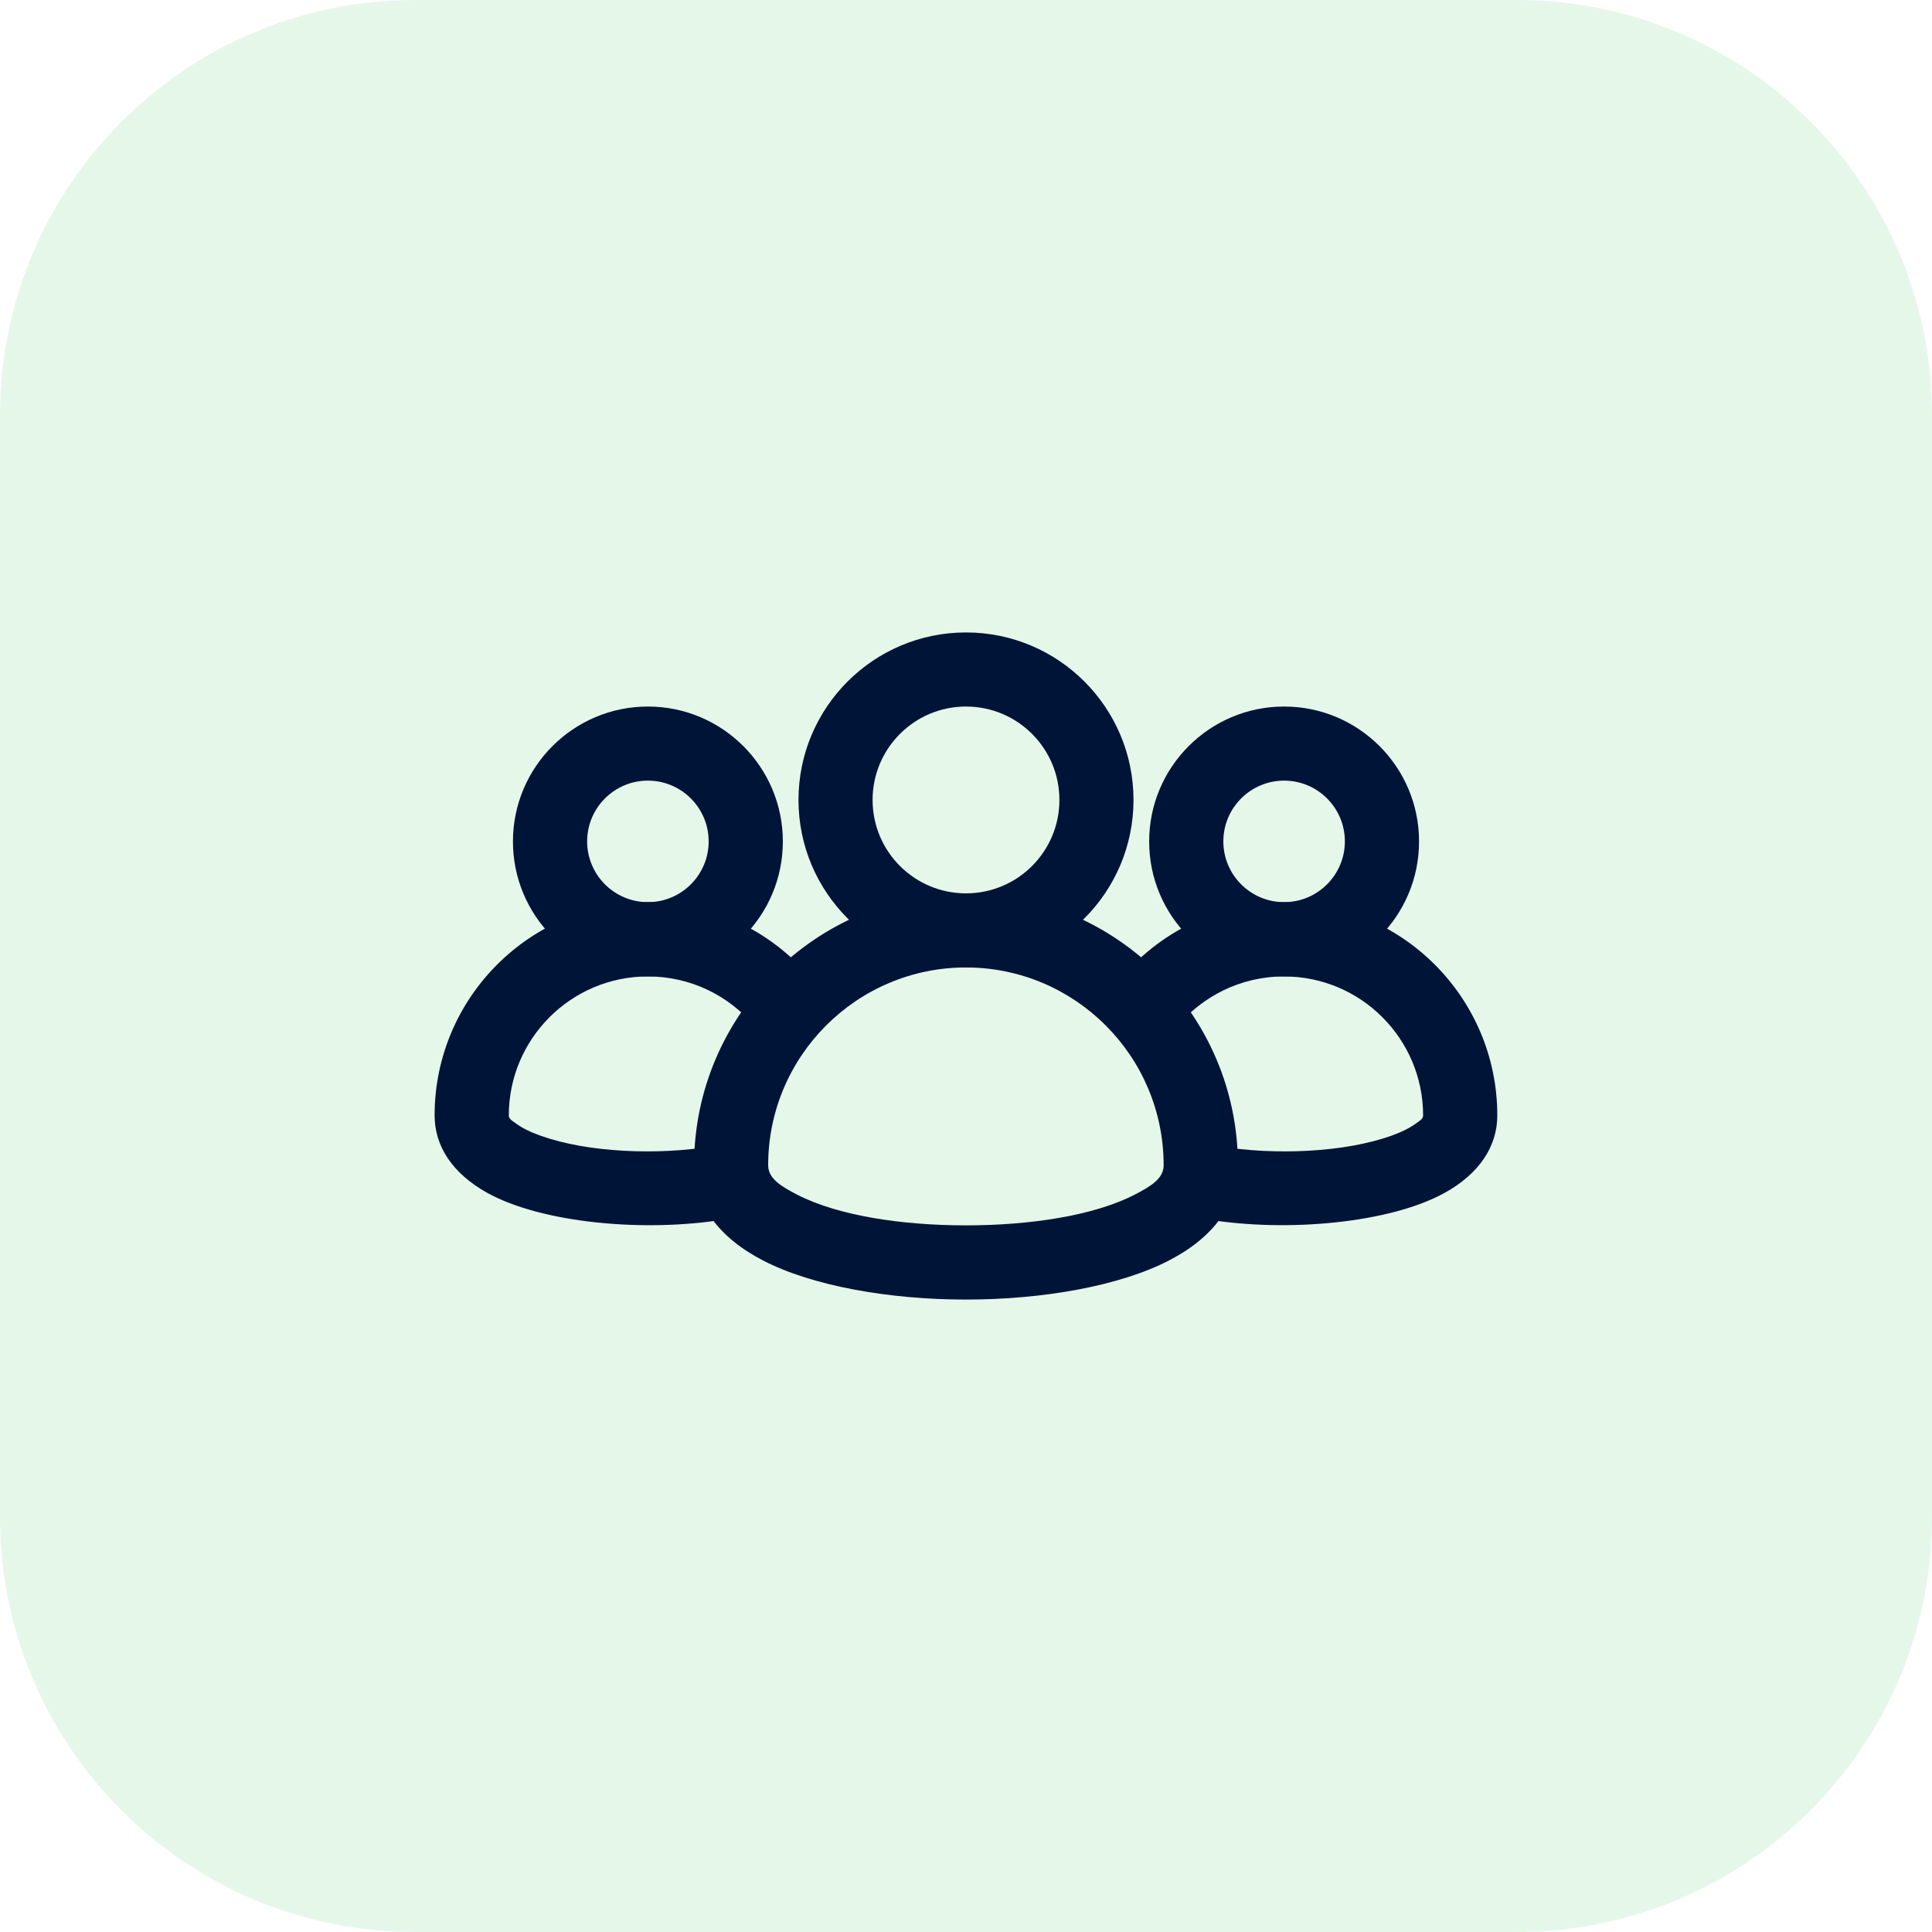
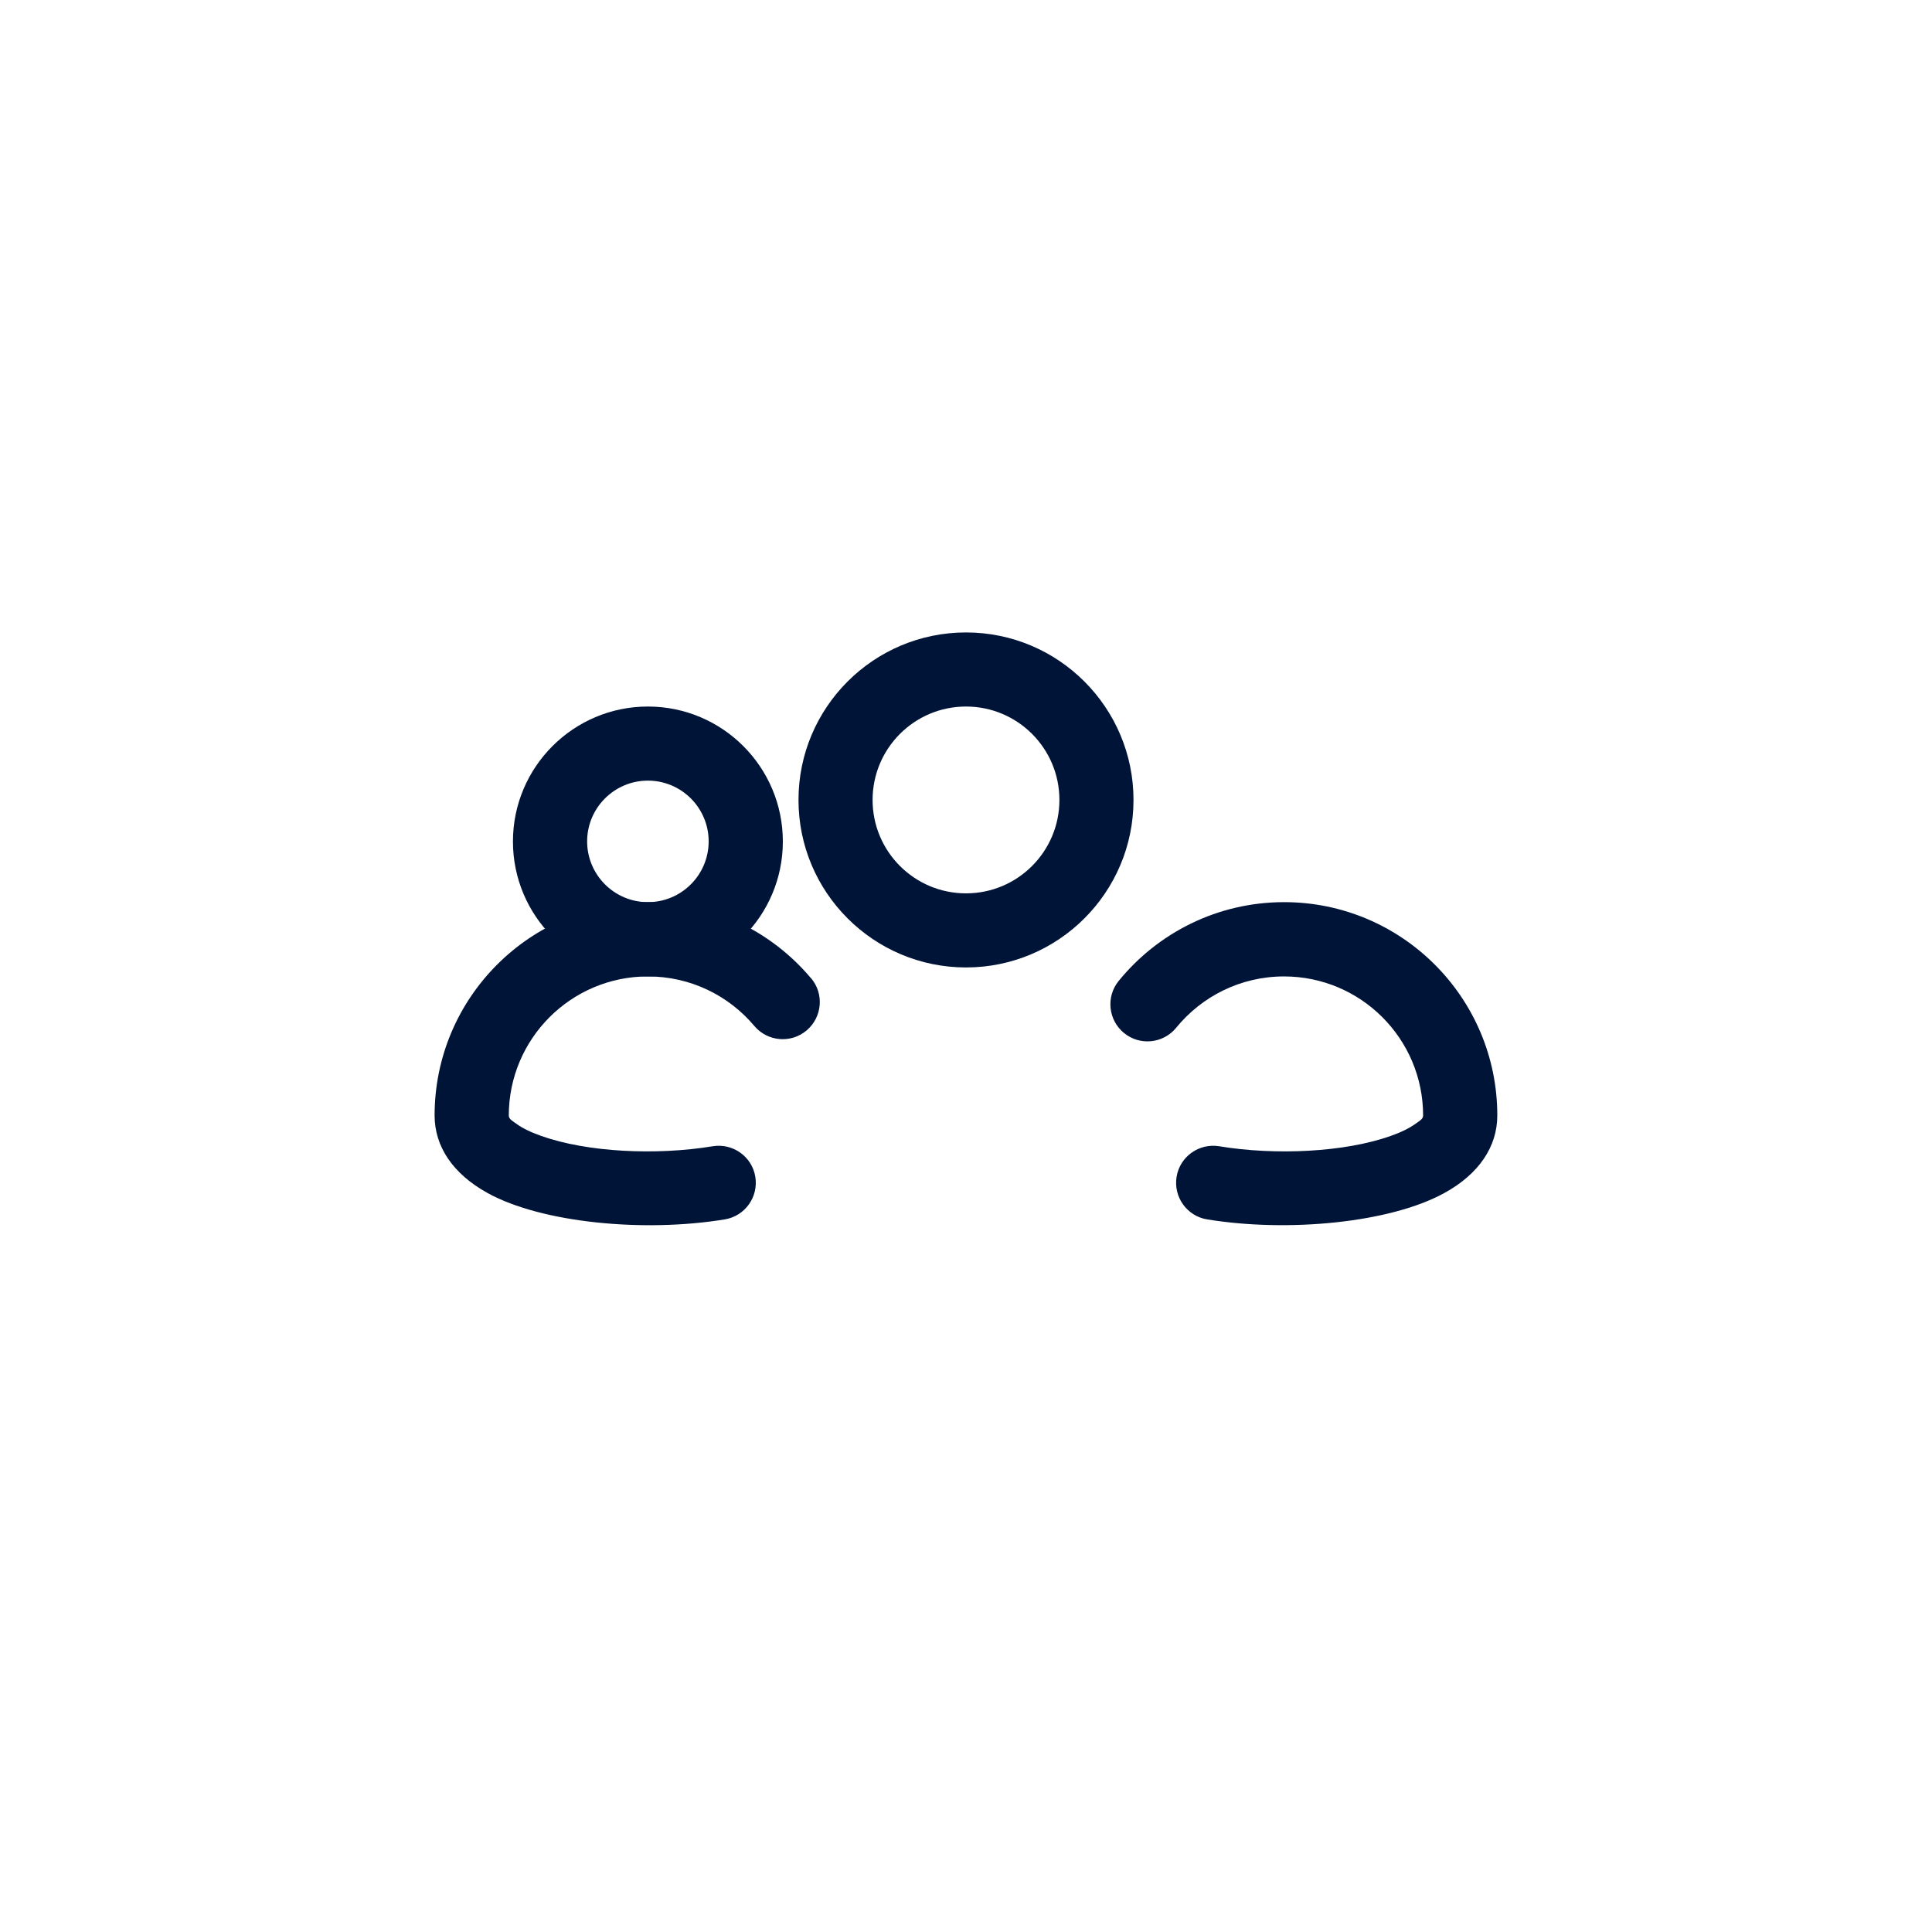
<svg xmlns="http://www.w3.org/2000/svg" id="FOND_BLEU" viewBox="0 0 200 200">
  <defs>
    <style>
      .cls-1 {
        fill: #001438;
        fill-rule: evenodd;
      }

      .cls-2 {
        fill: #55c96b;
        opacity: .15;
      }
    </style>
  </defs>
-   <path class="cls-2" d="M157.02,200c23.74,0,42.97-19.24,42.98-42.96V42.98C200.01,19.24,180.76,0,157.02,0H42.98C19.24,0,0,19.24,0,43v114.03c0,23.74,19.25,42.97,42.97,42.97h114.05Z" />
  <g id="Icon">
-     <path class="cls-1" d="M100,92.48c15.54,0,28.15,12.62,28.15,28.15,0,3.99-2.51,7.46-7.13,9.85-5.1,2.64-13.05,4.05-21.02,4.05s-15.92-1.41-21.02-4.05c-4.62-2.39-7.13-5.86-7.13-9.85,0-15.54,12.61-28.15,28.15-28.15h0ZM100,100.15c-11.3,0-20.48,9.18-20.48,20.48,0,1.39,1.37,2.19,2.98,3.03,4.24,2.19,10.87,3.19,17.49,3.19s13.26-1,17.49-3.19c1.62-.84,2.98-1.64,2.98-3.03,0-11.3-9.17-20.48-20.48-20.48h0Z" />
    <path class="cls-1" d="M121.76,106.39c-1.34,1.64-3.76,1.89-5.4.55-1.64-1.34-1.89-3.76-.55-5.4,4.05-4.97,10.22-8.15,17.12-8.15,12.18,0,22.07,9.89,22.07,22.08,0,3.21-1.88,6.05-5.48,8.03-5.61,3.09-16.19,4.1-24.56,2.73-2.09-.34-3.5-2.32-3.16-4.41.34-2.09,2.32-3.5,4.41-3.16,5.82.96,12.97.63,17.76-1.07,1.02-.36,1.91-.78,2.61-1.29.35-.26.74-.45.74-.82,0-7.95-6.45-14.4-14.4-14.4-4.51,0-8.53,2.08-11.17,5.32h0Z" />
    <path class="cls-1" d="M83.96,101.26c1.37,1.62,1.16,4.04-.46,5.41-1.62,1.37-4.04,1.16-5.41-.46-2.64-3.14-6.59-5.13-11.02-5.13-7.95,0-14.4,6.45-14.4,14.4,0,.37.39.56.74.82.7.52,1.6.93,2.61,1.29,4.79,1.7,11.94,2.03,17.76,1.07,2.09-.34,4.07,1.07,4.41,3.16.34,2.09-1.07,4.07-3.16,4.41-8.38,1.38-18.96.36-24.56-2.73-3.6-1.99-5.48-4.82-5.48-8.03,0-12.19,9.89-22.08,22.07-22.08,6.77,0,12.83,3.05,16.88,7.86h0Z" />
    <path class="cls-1" d="M100,65.47c9.57,0,17.34,7.77,17.34,17.34s-7.77,17.34-17.34,17.34-17.34-7.77-17.34-17.34,7.77-17.34,17.34-17.34ZM100,73.14c-5.34,0-9.67,4.33-9.67,9.67s4.33,9.67,9.67,9.67,9.67-4.33,9.67-9.67-4.33-9.67-9.67-9.67h0Z" />
-     <path class="cls-1" d="M132.93,73.14c7.71,0,13.97,6.26,13.97,13.97s-6.26,13.97-13.97,13.97-13.97-6.26-13.97-13.97,6.26-13.97,13.97-13.97h0ZM132.93,80.81c-3.47,0-6.29,2.82-6.29,6.29s2.82,6.29,6.29,6.29,6.29-2.82,6.29-6.29-2.82-6.29-6.29-6.29Z" />
    <path class="cls-1" d="M67.07,73.14c7.71,0,13.97,6.26,13.97,13.97s-6.26,13.97-13.97,13.97-13.97-6.26-13.97-13.97,6.26-13.97,13.97-13.97h0ZM67.07,80.81c-3.47,0-6.29,2.82-6.29,6.29s2.82,6.29,6.29,6.29,6.29-2.82,6.29-6.29-2.82-6.29-6.29-6.29Z" />
  </g>
</svg>